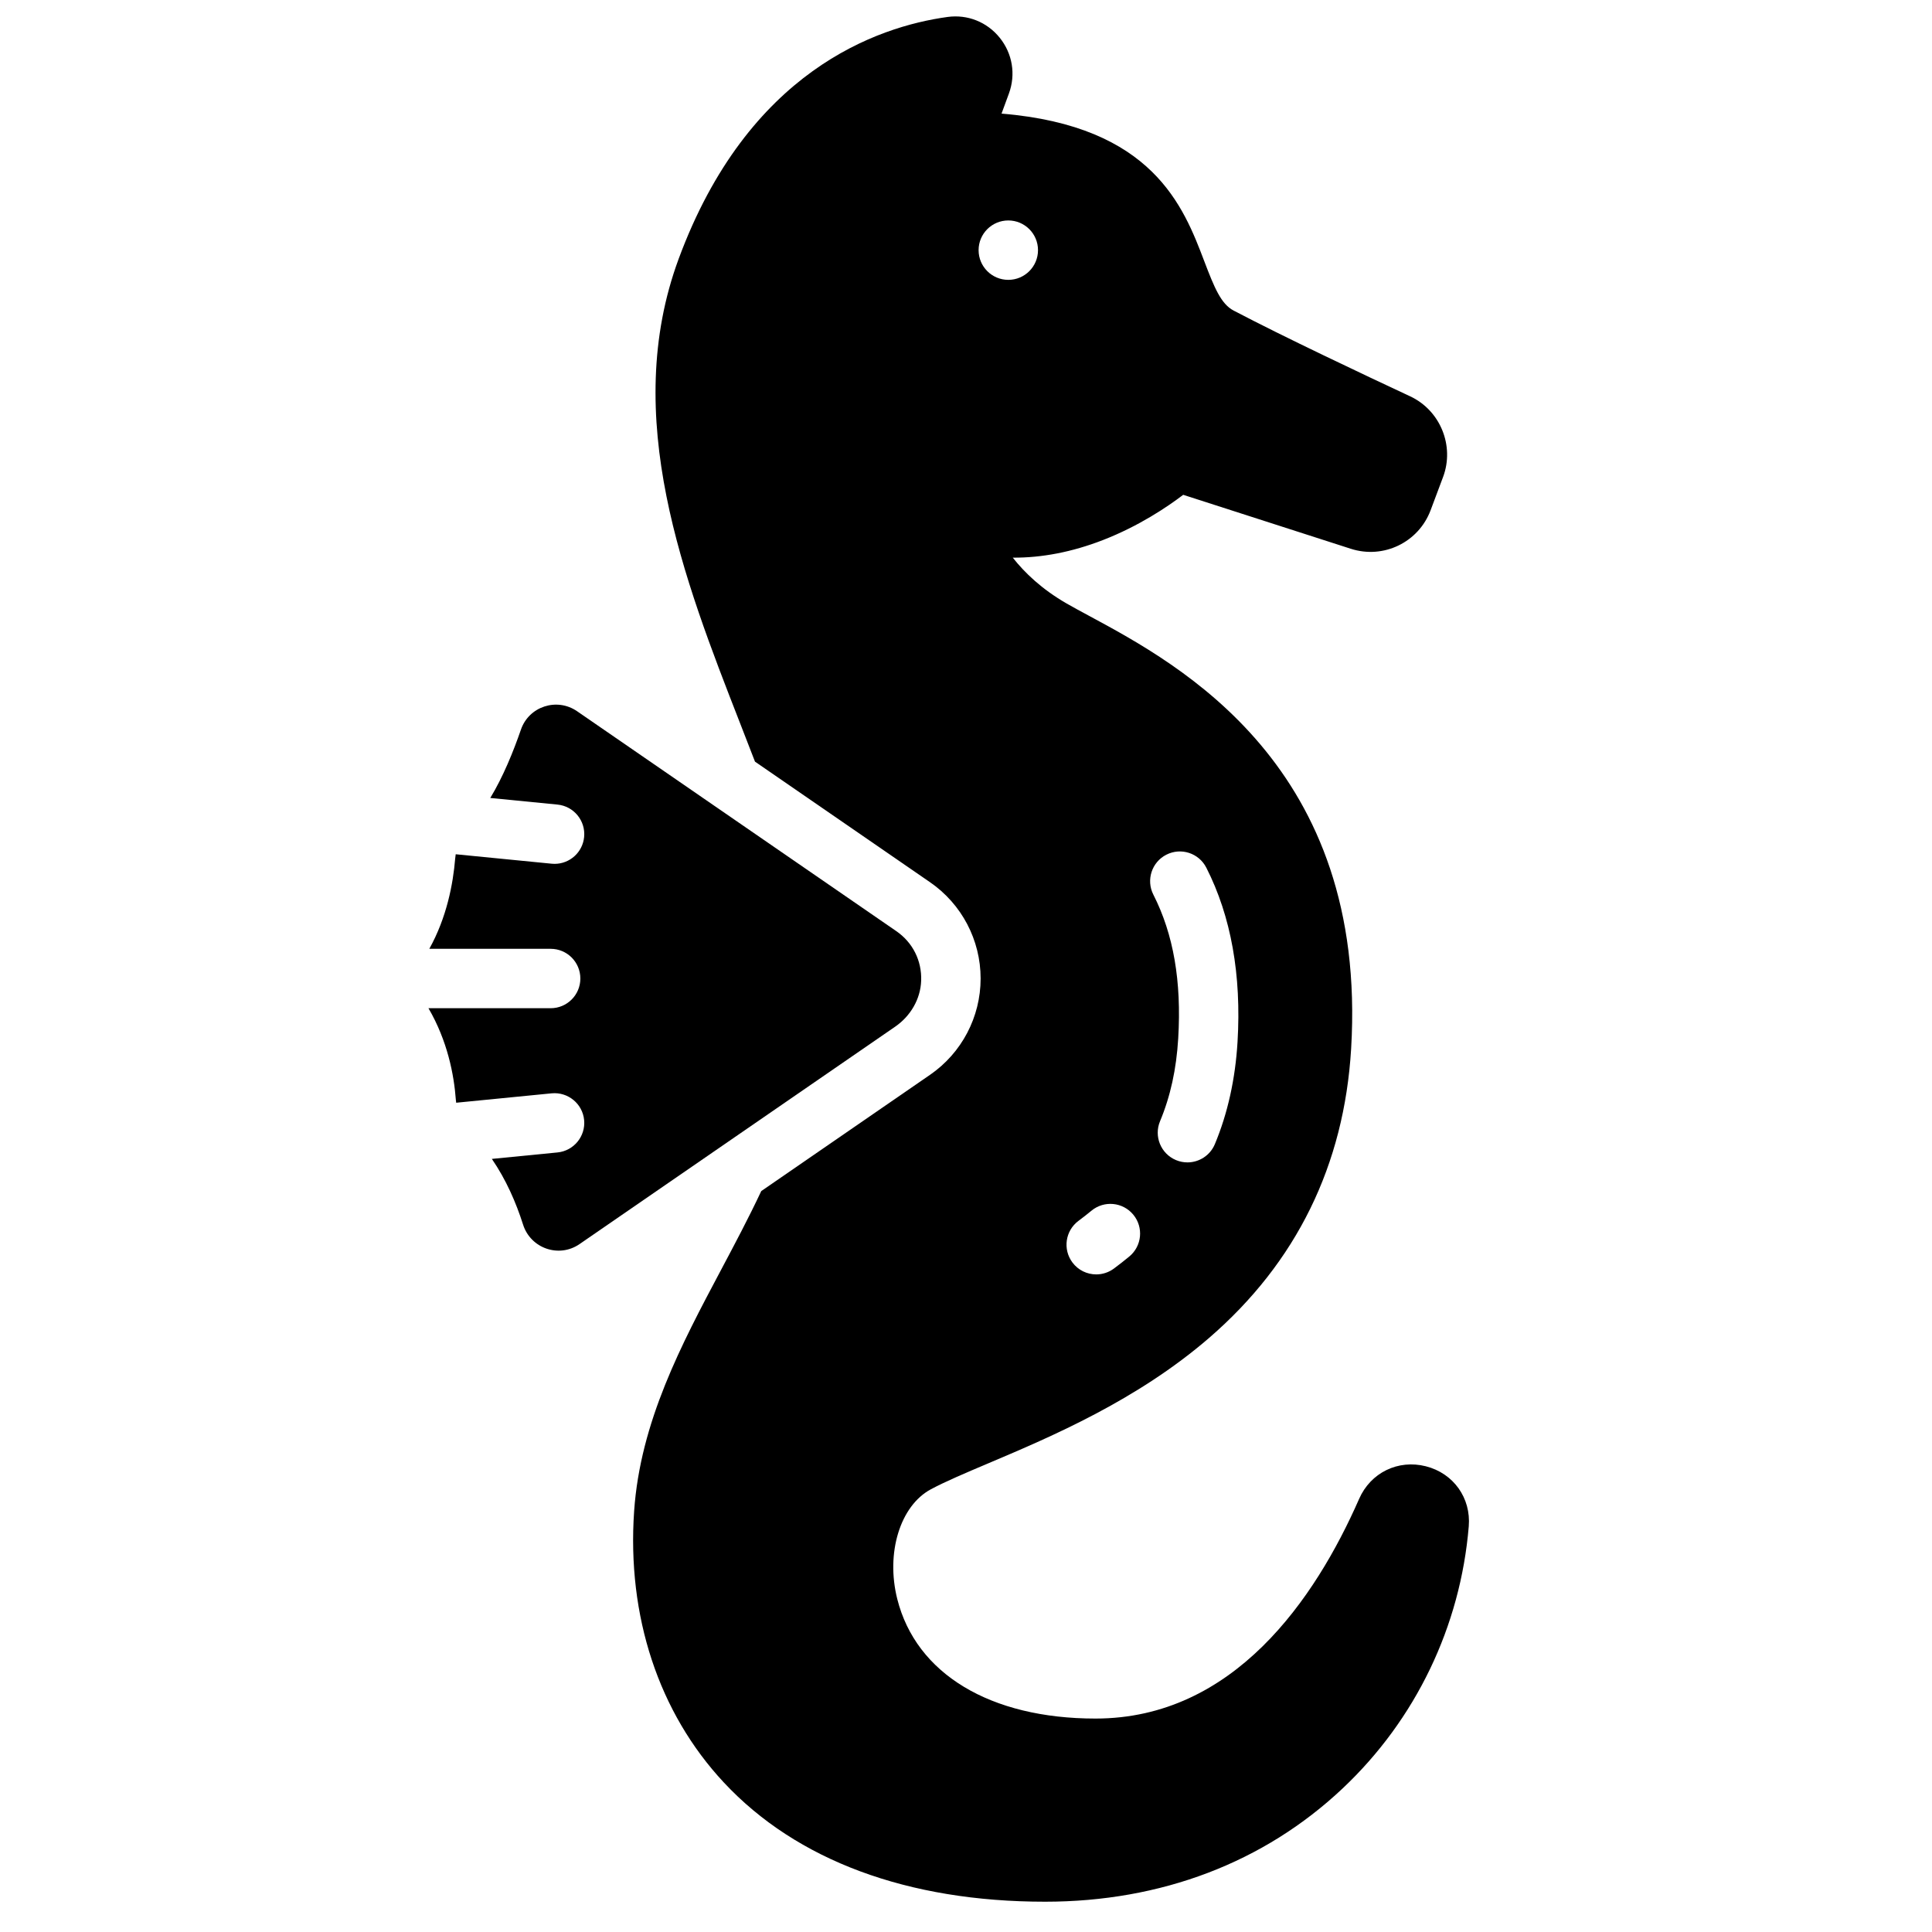
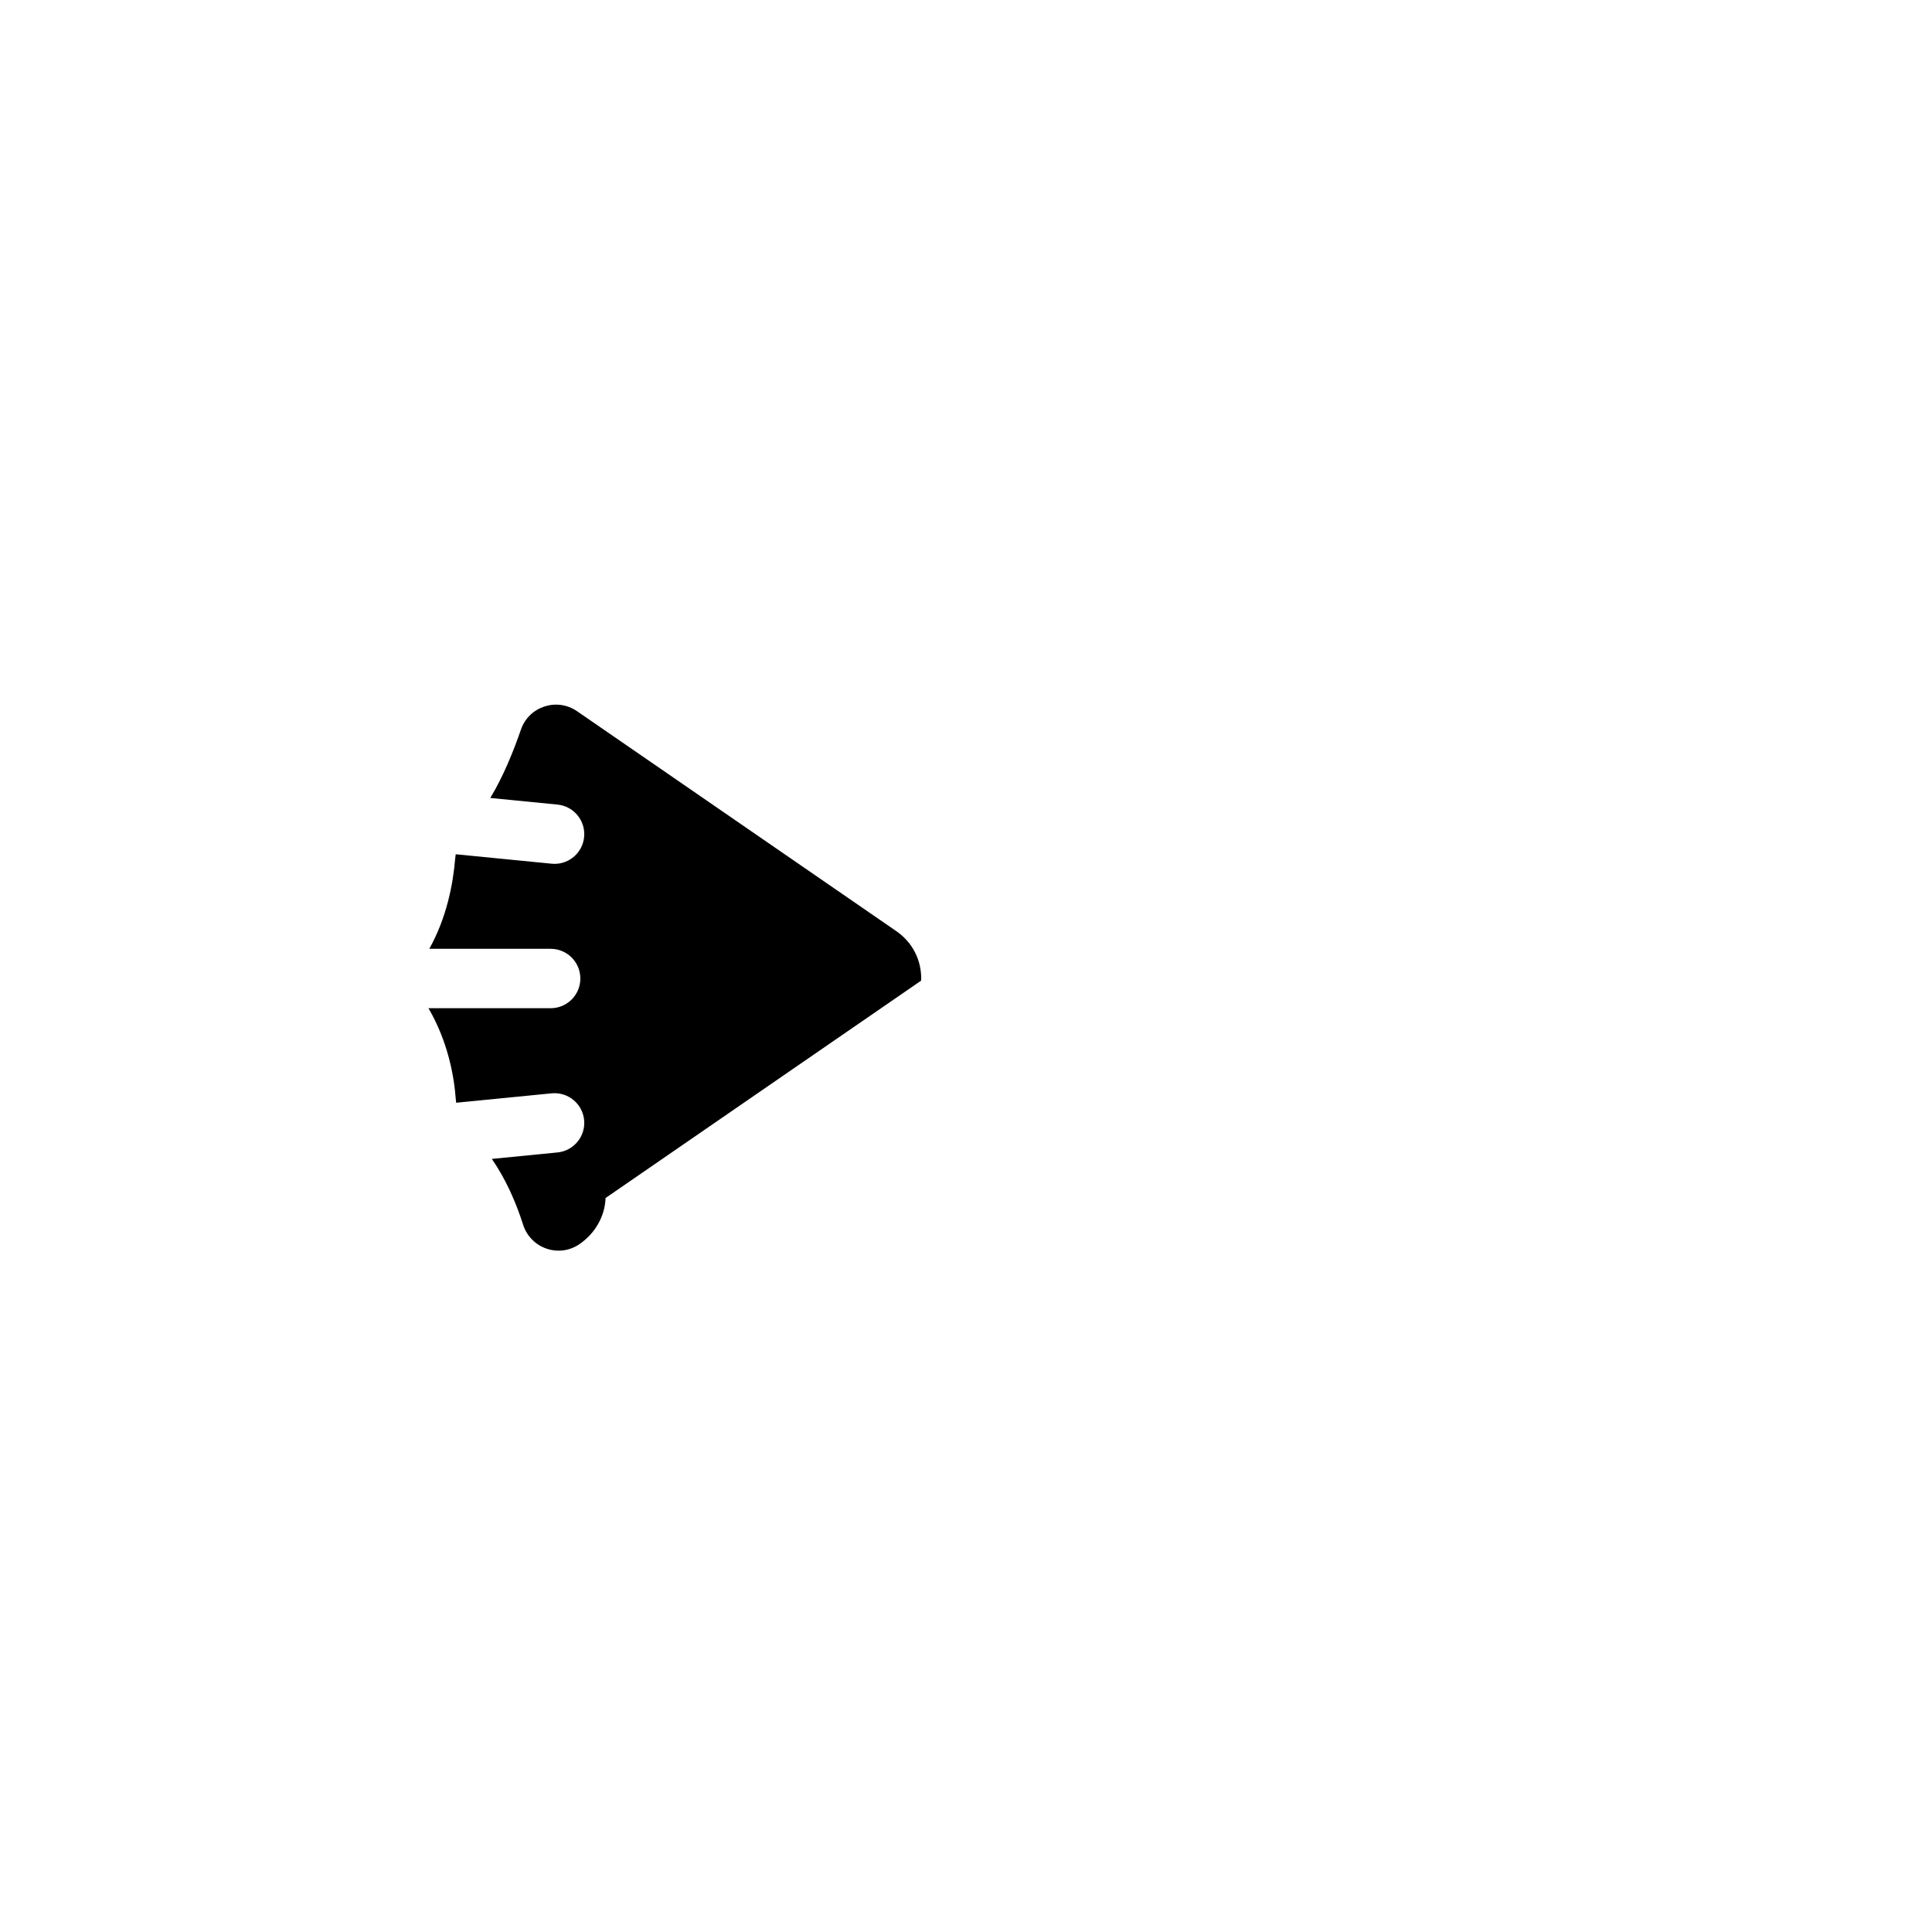
<svg xmlns="http://www.w3.org/2000/svg" width="800px" height="800px" version="1.1" viewBox="144 144 512 512">
  <defs>
    <clipPath id="a">
      <path d="m311 148.09h223v499.91h-223z" />
    </clipPath>
  </defs>
-   <path d="m388.12 403.87c0.18-5.312-2.246-10.117-6.59-13.109l-84.602-58.281c-5.352-3.688-12.758-1.273-14.875 4.871-1.988 5.766-4.731 12.539-8.125 18.117l17.809 1.754c4.328 0.426 7.488 4.277 7.062 8.605-0.398 4.066-3.824 7.102-7.824 7.102-0.258 0-0.52-0.012-0.781-0.039l-25.426-2.504c-0.059 0.387-0.109 0.777-0.145 1.172-0.551 6.711-2.242 15.617-6.852 23.887h32.156c4.348 0 7.871 3.523 7.871 7.871s-3.523 7.871-7.871 7.871h-32.379c5.035 8.645 6.766 17.594 7.254 24.27 0.02 0.262 0.059 0.52 0.09 0.777l25.301-2.492c4.32-0.414 8.18 2.738 8.605 7.062s-2.734 8.18-7.062 8.605l-17.391 1.711c3.754 5.465 6.406 11.539 8.273 17.41 2.012 6.316 9.512 8.926 14.969 5.164l83.637-57.613c4.055-2.789 6.731-7.289 6.894-12.211z" />
+   <path d="m388.12 403.87c0.18-5.312-2.246-10.117-6.59-13.109l-84.602-58.281c-5.352-3.688-12.758-1.273-14.875 4.871-1.988 5.766-4.731 12.539-8.125 18.117l17.809 1.754c4.328 0.426 7.488 4.277 7.062 8.605-0.398 4.066-3.824 7.102-7.824 7.102-0.258 0-0.52-0.012-0.781-0.039l-25.426-2.504c-0.059 0.387-0.109 0.777-0.145 1.172-0.551 6.711-2.242 15.617-6.852 23.887h32.156c4.348 0 7.871 3.523 7.871 7.871s-3.523 7.871-7.871 7.871h-32.379c5.035 8.645 6.766 17.594 7.254 24.27 0.02 0.262 0.059 0.52 0.09 0.777l25.301-2.492c4.32-0.414 8.18 2.738 8.605 7.062s-2.734 8.18-7.062 8.605l-17.391 1.711c3.754 5.465 6.406 11.539 8.273 17.41 2.012 6.316 9.512 8.926 14.969 5.164c4.055-2.789 6.731-7.289 6.894-12.211z" />
  <g clip-path="url(#a)">
-     <path d="m521.87 532.58c-7.363-1.867-14.633 1.68-17.684 8.629-11.664 26.562-33.254 58.227-69.867 58.227-27.906 0-47.547-11.848-52.539-31.695-3.066-12.195 0.762-24.688 8.906-29.062 3.82-2.051 9.148-4.309 15.316-6.922 16.582-7.027 39.289-16.648 58.473-33.238 23.094-19.977 35.742-45.746 37.59-76.602 4.484-74.879-45.371-101.74-69.328-114.65-2.344-1.262-4.367-2.352-6.113-3.359-6.555-3.781-11.098-8.148-14.227-12.125 7.727 0.051 15.73-1.496 23.871-4.652 9.547-3.703 17.098-8.805 21.293-12l44.422 14.301c8.664 2.789 17.949-1.699 21.145-10.219l3.301-8.801c3.098-8.262-0.738-17.656-8.73-21.387-11.777-5.496-33.52-15.758-46.789-22.727-3.32-1.742-5.106-6.086-7.746-13.023-5.523-14.52-13.652-35.867-53.746-39.168l1.957-5.328c1.855-5.055 0.945-10.578-2.438-14.777-3.367-4.18-8.543-6.238-13.852-5.504-18.711 2.586-52.848 14.355-71.23 64.094-15.449 41.809 1.395 84.953 16.254 123.02 1.352 3.465 2.676 6.863 3.969 10.227l46.387 31.957c8.395 5.785 13.41 15.324 13.41 25.523s-5.012 19.738-13.41 25.523l-44.727 30.812c-3.359 7.144-7.043 14.082-10.664 20.902-10.512 19.793-21.383 40.258-23.02 63.871-1.934 27.898 6.508 53.445 23.766 71.941 19.281 20.676 48.73 31.605 85.148 31.605 30.746 0 58.016-10.387 78.855-30.035 19.348-18.238 31.211-42.902 33.414-69.445 0.621-7.516-4.051-14.055-11.367-15.91zm-68.77-162.08c3.875-1.973 8.613-0.43 10.586 3.445 6.555 12.879 9.336 28.414 8.273 46.172-0.59 9.84-2.609 18.953-6.008 27.09-1.262 3.019-4.188 4.84-7.269 4.84-1.012 0-2.039-0.195-3.031-0.609-4.012-1.676-5.906-6.285-4.231-10.297 2.754-6.594 4.332-13.777 4.82-21.965 0.906-15.137-1.25-27.594-6.59-38.09-1.969-3.875-0.426-8.617 3.449-10.586zm-23.297 97.043c1.203-0.895 2.363-1.805 3.453-2.703 3.356-2.766 8.316-2.289 11.082 1.066 2.766 3.356 2.289 8.316-1.066 11.082-1.289 1.062-2.652 2.133-4.059 3.18-1.41 1.051-3.062 1.562-4.699 1.562-2.402 0-4.773-1.094-6.316-3.168-2.602-3.492-1.879-8.422 1.605-11.02zm-26.465-257.25c0-4.348 3.523-7.871 7.871-7.871 4.348 0 7.871 3.523 7.871 7.871s-3.523 7.871-7.871 7.871c-4.348 0-7.871-3.523-7.871-7.871z" />
-   </g>
+     </g>
</svg>